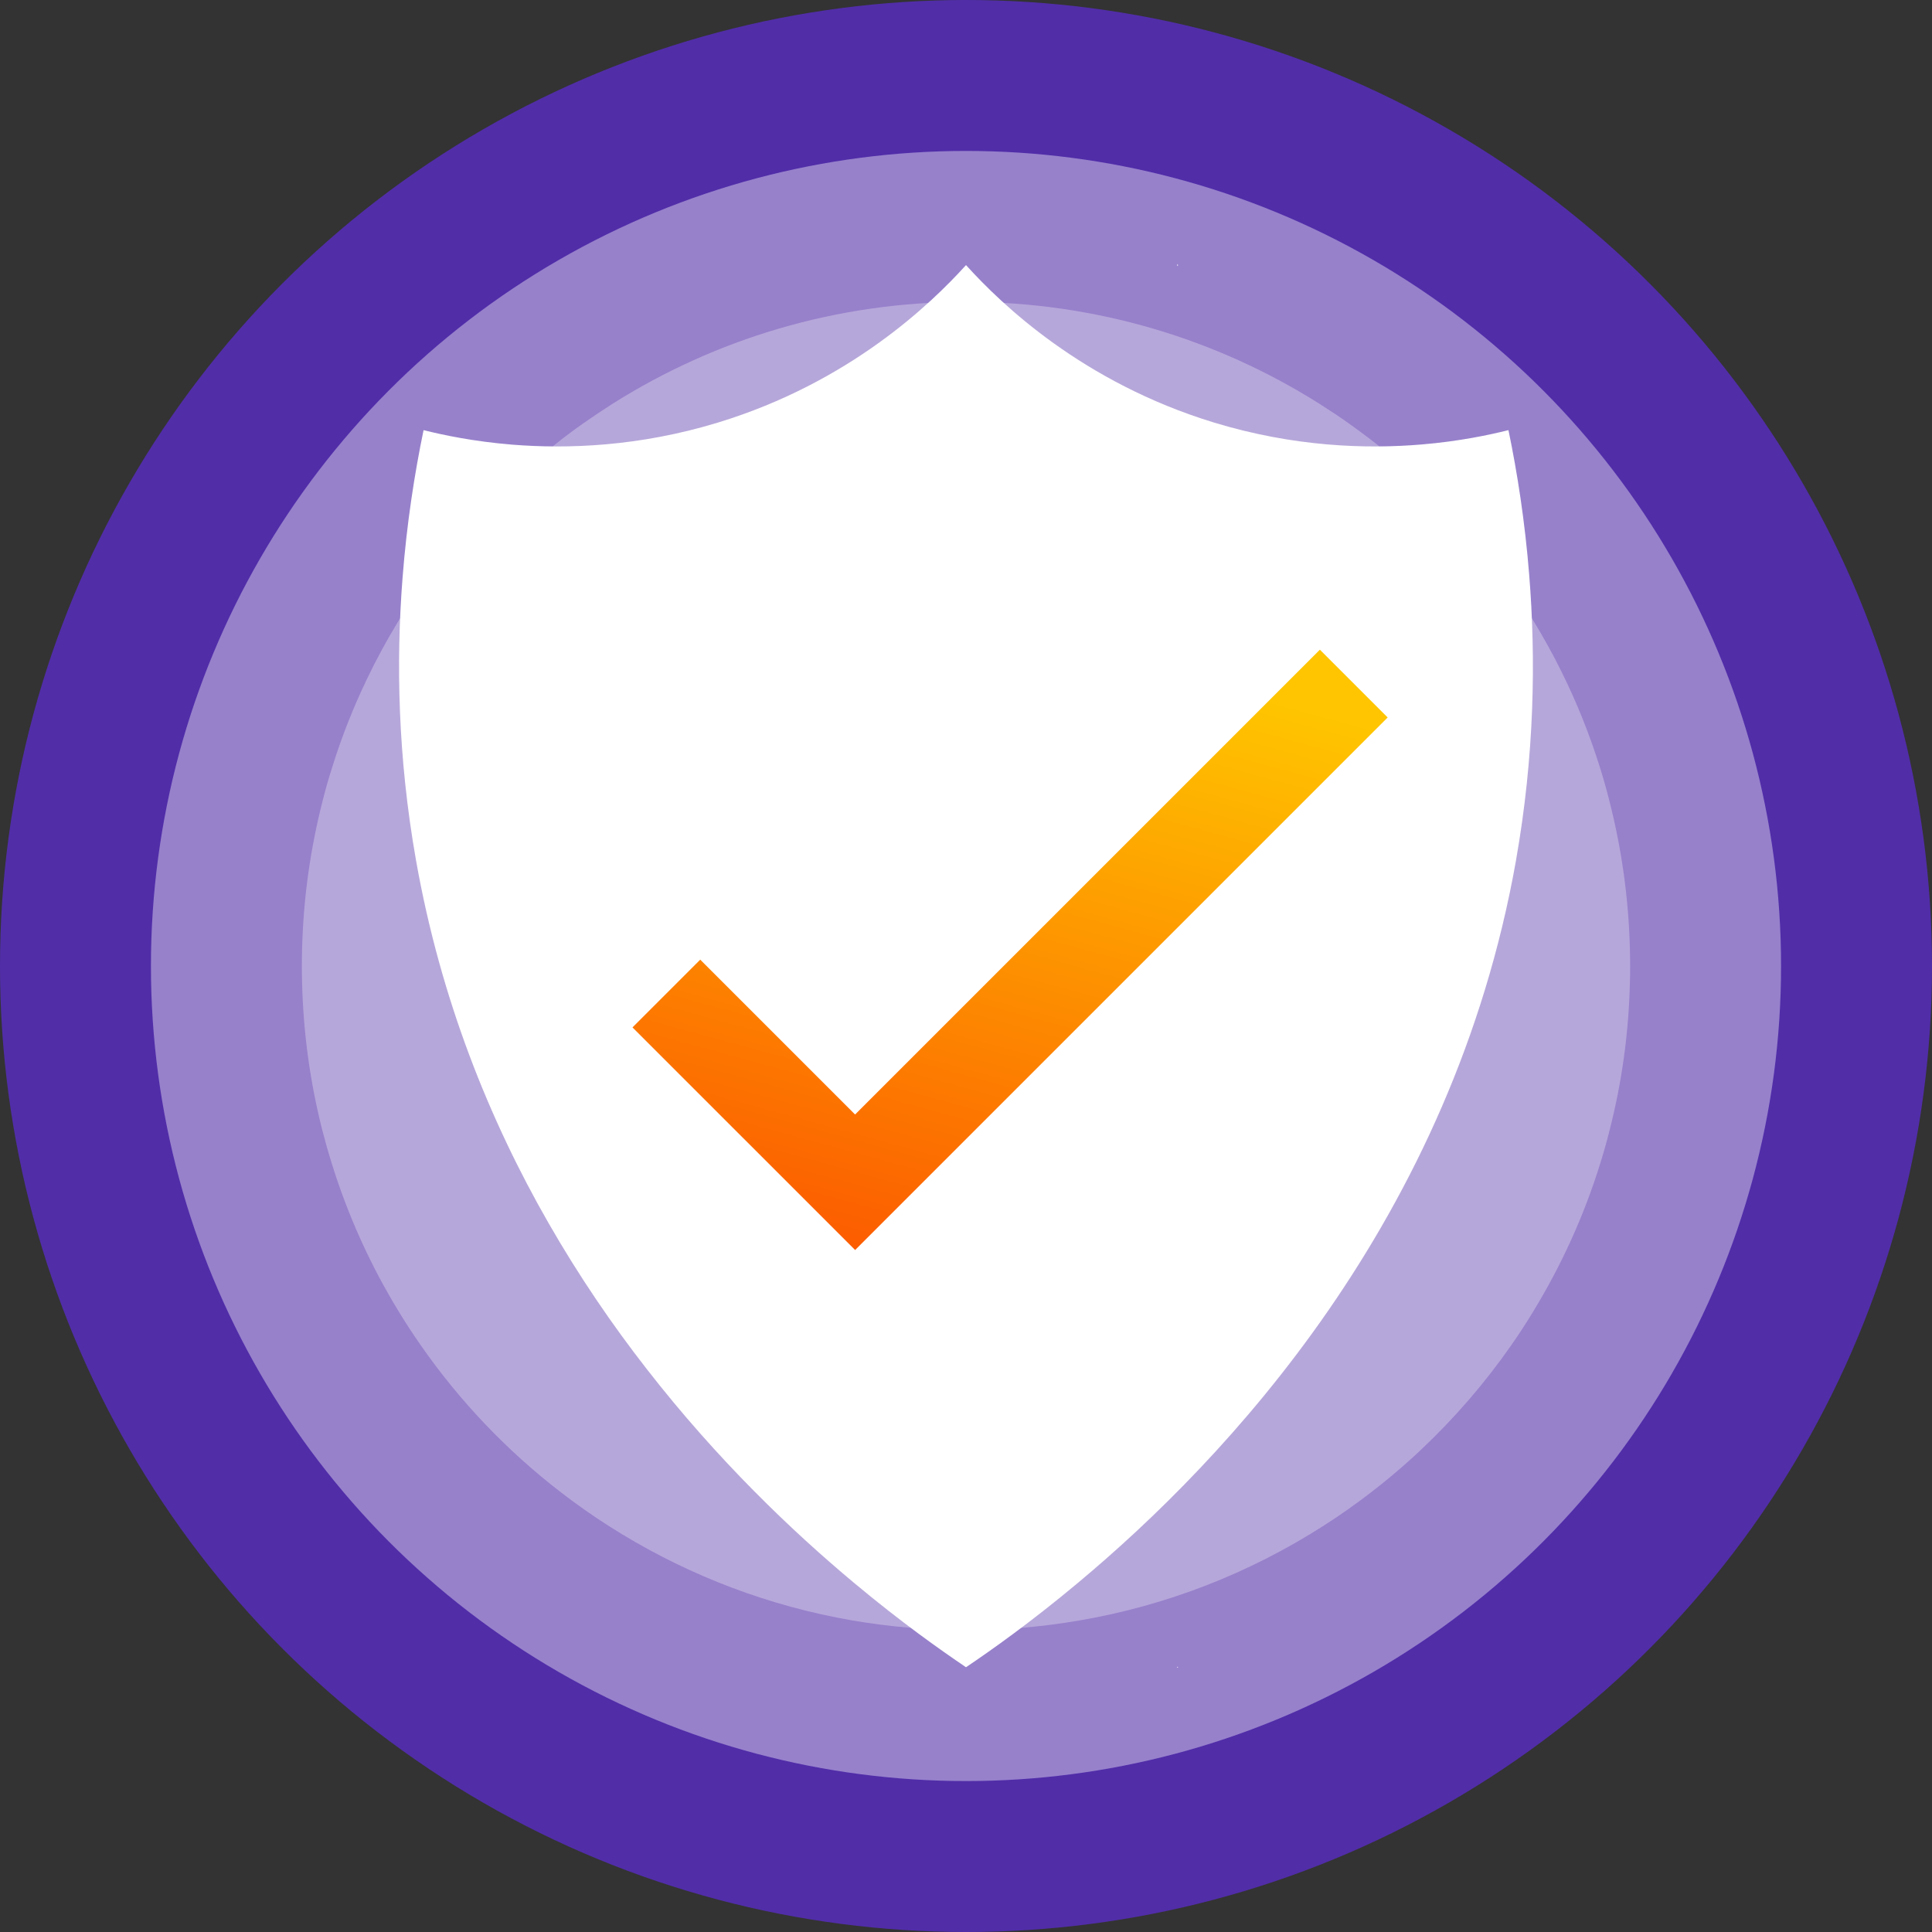
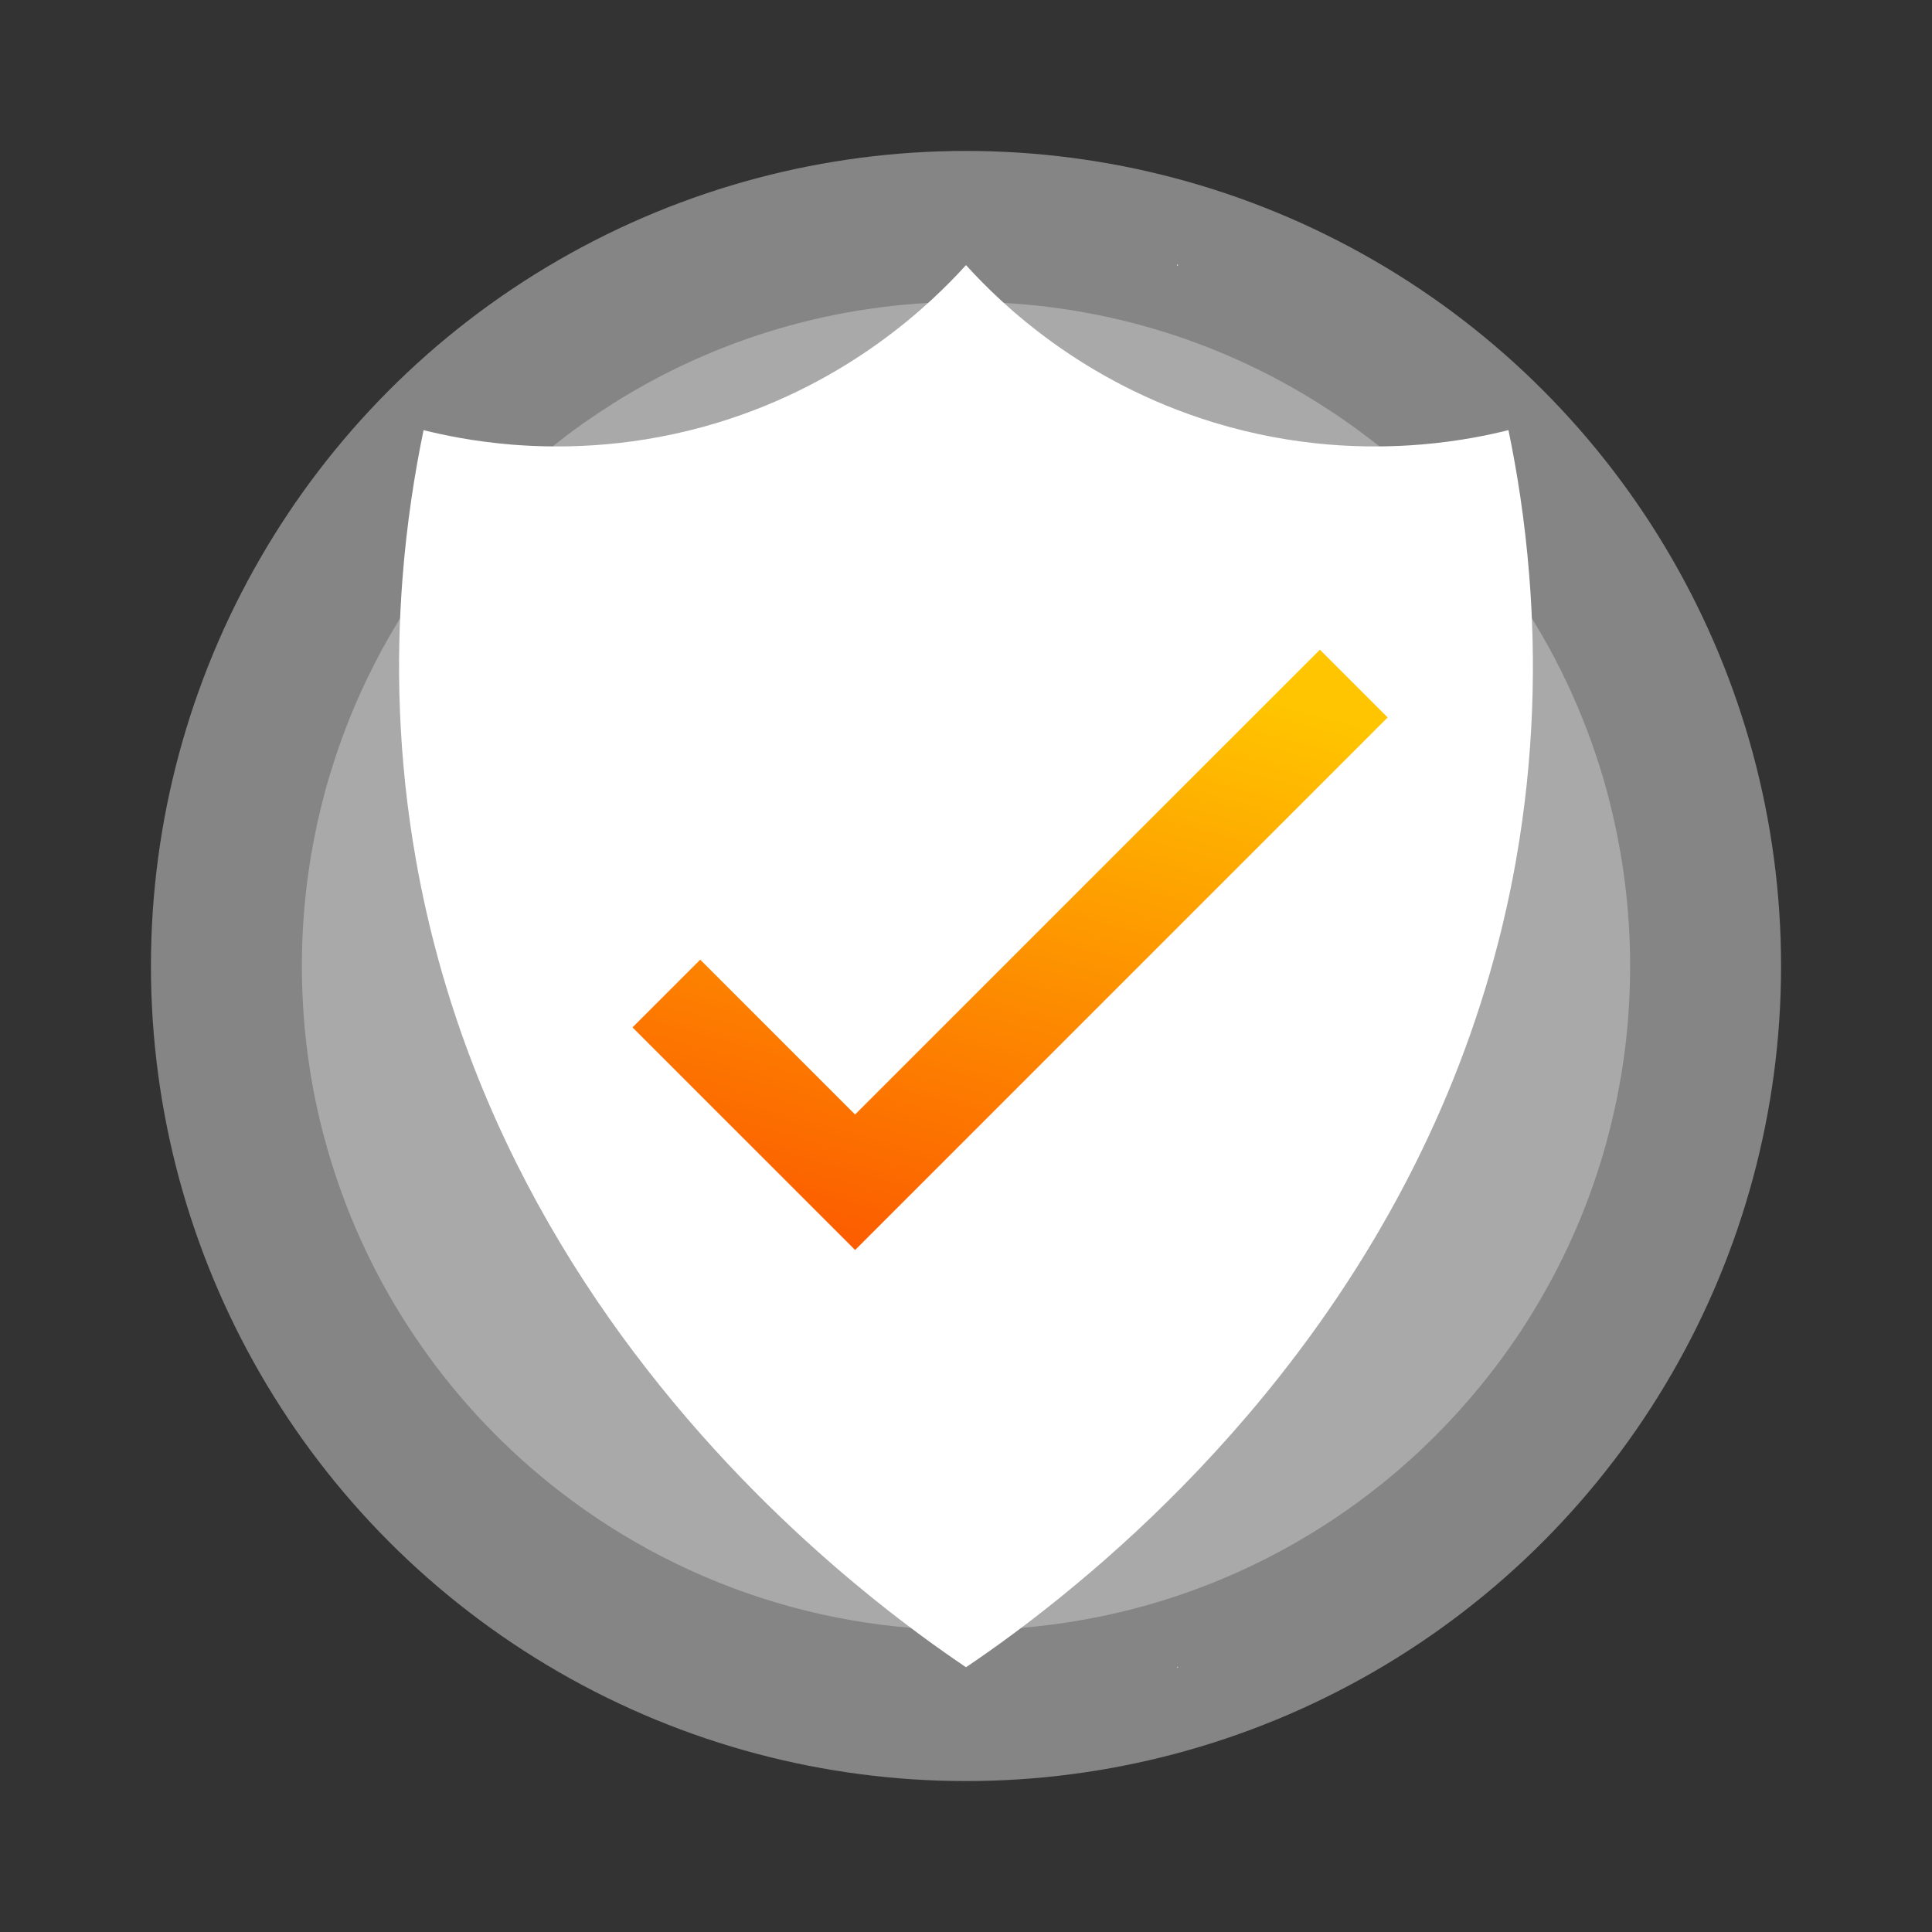
<svg xmlns="http://www.w3.org/2000/svg" id="b" viewBox="0 0 581.26 581.26">
  <rect x="0" y="0" width="581.26" height="581.26" fill="#333333" stroke="none" />
  <defs>
    <linearGradient id="d" x1="332.01" y1="159.84" x2="259.5" y2="424.51" gradientUnits="userSpaceOnUse">
      <stop offset=".13" stop-color="#ffc500" />
      <stop offset="1" stop-color="#fb4300" />
    </linearGradient>
  </defs>
  <g id="c">
-     <circle cx="290.63" cy="290.63" r="290.63" fill="#512da8" />
    <circle cx="290.63" cy="290.63" r="245.22" fill="#fff" opacity=".4" />
    <path d="m490.44,290.63c0,1.68-.02,3.36-.07,5.02-.36,15.26-2.45,30.08-6.09,44.3-.86,3.45-1.82,6.86-2.88,10.22-4.88,15.69-11.67,30.56-20.07,44.32-.3.52-.61,1.02-.93,1.52-1.82,2.95-3.72,5.84-5.7,8.67-7.97,11.44-17.1,22-27.22,31.52-.84.82-1.7,1.61-2.59,2.41-4,3.63-8.15,7.11-12.44,10.4-4.68,3.61-9.51,7.02-14.51,10.19-21.98,14.03-46.89,23.89-73.61,28.4-10.94,1.86-22.18,2.84-33.65,2.84h-.05c-1.5,0-2.97-.02-4.45-.07-11.69-.25-23.14-1.5-34.24-3.68-24.84-4.88-48.02-14.35-68.64-27.5-5-3.18-9.83-6.58-14.51-10.19-16.26-12.51-30.52-27.47-42.23-44.32-2.32-3.31-4.54-6.72-6.65-10.19-8.4-13.76-15.17-28.63-20.05-44.32-1.07-3.36-2.02-6.79-2.91-10.22-3.61-14.24-5.7-29.04-6.06-44.3-.05-1.66-.07-3.34-.07-5.02s.02-3.47.07-5.2c.39-15.24,2.5-30.08,6.13-44.3.86-3.45,1.82-6.86,2.91-10.22,2.84-9.17,6.36-18.05,10.47-26.61,2.84-5.93,5.95-11.67,9.35-17.26.09-.16.18-.3.27-.45,2.11-3.47,4.34-6.88,6.68-10.19,8.29-11.87,17.82-22.8,28.45-32.58,3.13-2.91,6.38-5.7,9.7-8.4.11-.11.23-.2.34-.27,1.02-.82,2.07-1.63,3.11-2.43.25-.23.52-.43.79-.64,2.79-2.16,5.65-4.22,8.56-6.2,2-1.38,4-2.7,6.04-4,.2-.14.39-.25.59-.39,30.79-19.44,67.25-30.67,106.35-30.67s75.56,11.24,106.35,30.67c.2.14.39.25.59.39l4.06,2.63c3.18,2.13,6.29,4.36,9.35,6.68.39.27.79.59,1.18.89,1.32,1,2.61,2.02,3.91,3.07.57.43,1.14.91,1.7,1.38,3.31,2.75,6.56,5.59,9.7,8.56,10.08,9.47,19.16,19.96,27.09,31.31,2.04,2.88,3.97,5.84,5.84,8.86.3.43.57.89.84,1.34,3.07,5.02,5.93,10.17,8.54,15.46,4.59,9.24,8.47,18.89,11.58,28.86,1.07,3.36,2.02,6.77,2.88,10.22,3.63,14.21,5.74,29.04,6.13,44.3.05,1.73.07,3.45.07,5.2Z" fill="#fff" opacity=".3" />
    <path d="m456.11,258.84c-19.14,108.08-87.23,180.21-131.92,217.47-14.26,11.92-26.13,20.28-33.29,25.11-.09.07-.18.11-.27.18-.09-.07-.18-.11-.27-.18-7.17-4.86-19.12-13.24-33.45-25.23-18.48-15.42-40.96-36.83-62.3-64.26-10.33-13.24-20.37-27.9-29.58-43.96-17.82-31.06-32.49-67.43-39.87-109.14-5.49-31.06-6.02-59.74-4.06-84.85,1.27-16.55,3.63-31.52,6.33-44.57,5.9,1.48,15.05,3.41,26.59,4.36,16.62,1.34,38.19.61,61.96-6.63,39.69-12.1,64.14-35.83,74.38-47.09.11-.11.2-.2.27-.3.07.09.16.18.27.3,10.22,11.26,34.67,34.99,74.38,47.09,24.02,7.31,45.77,7.99,62.46,6.58,11.31-.95,20.28-2.86,26.09-4.31,2.66,12.78,4.95,27.41,6.24,43.53,2.04,25.34,1.59,54.4-3.97,85.89Z" fill="#fff" />
    <path d="m354.46,501.61c-.09.07-.18.11-.27.18v-.36c.09.07.18.11.27.18Z" fill="#fff" />
    <path d="m354.46,79.76c-.07.09-.16.18-.27.3v-.59c.09.09.18.18.27.3Z" fill="#fff" />
    <polygon points="397.1 195.47 417.49 215.86 257.27 376.08 190.29 309.1 210.67 288.72 257.26 335.31 397.1 195.47" fill="url(#d)" />
  </g>
</svg>